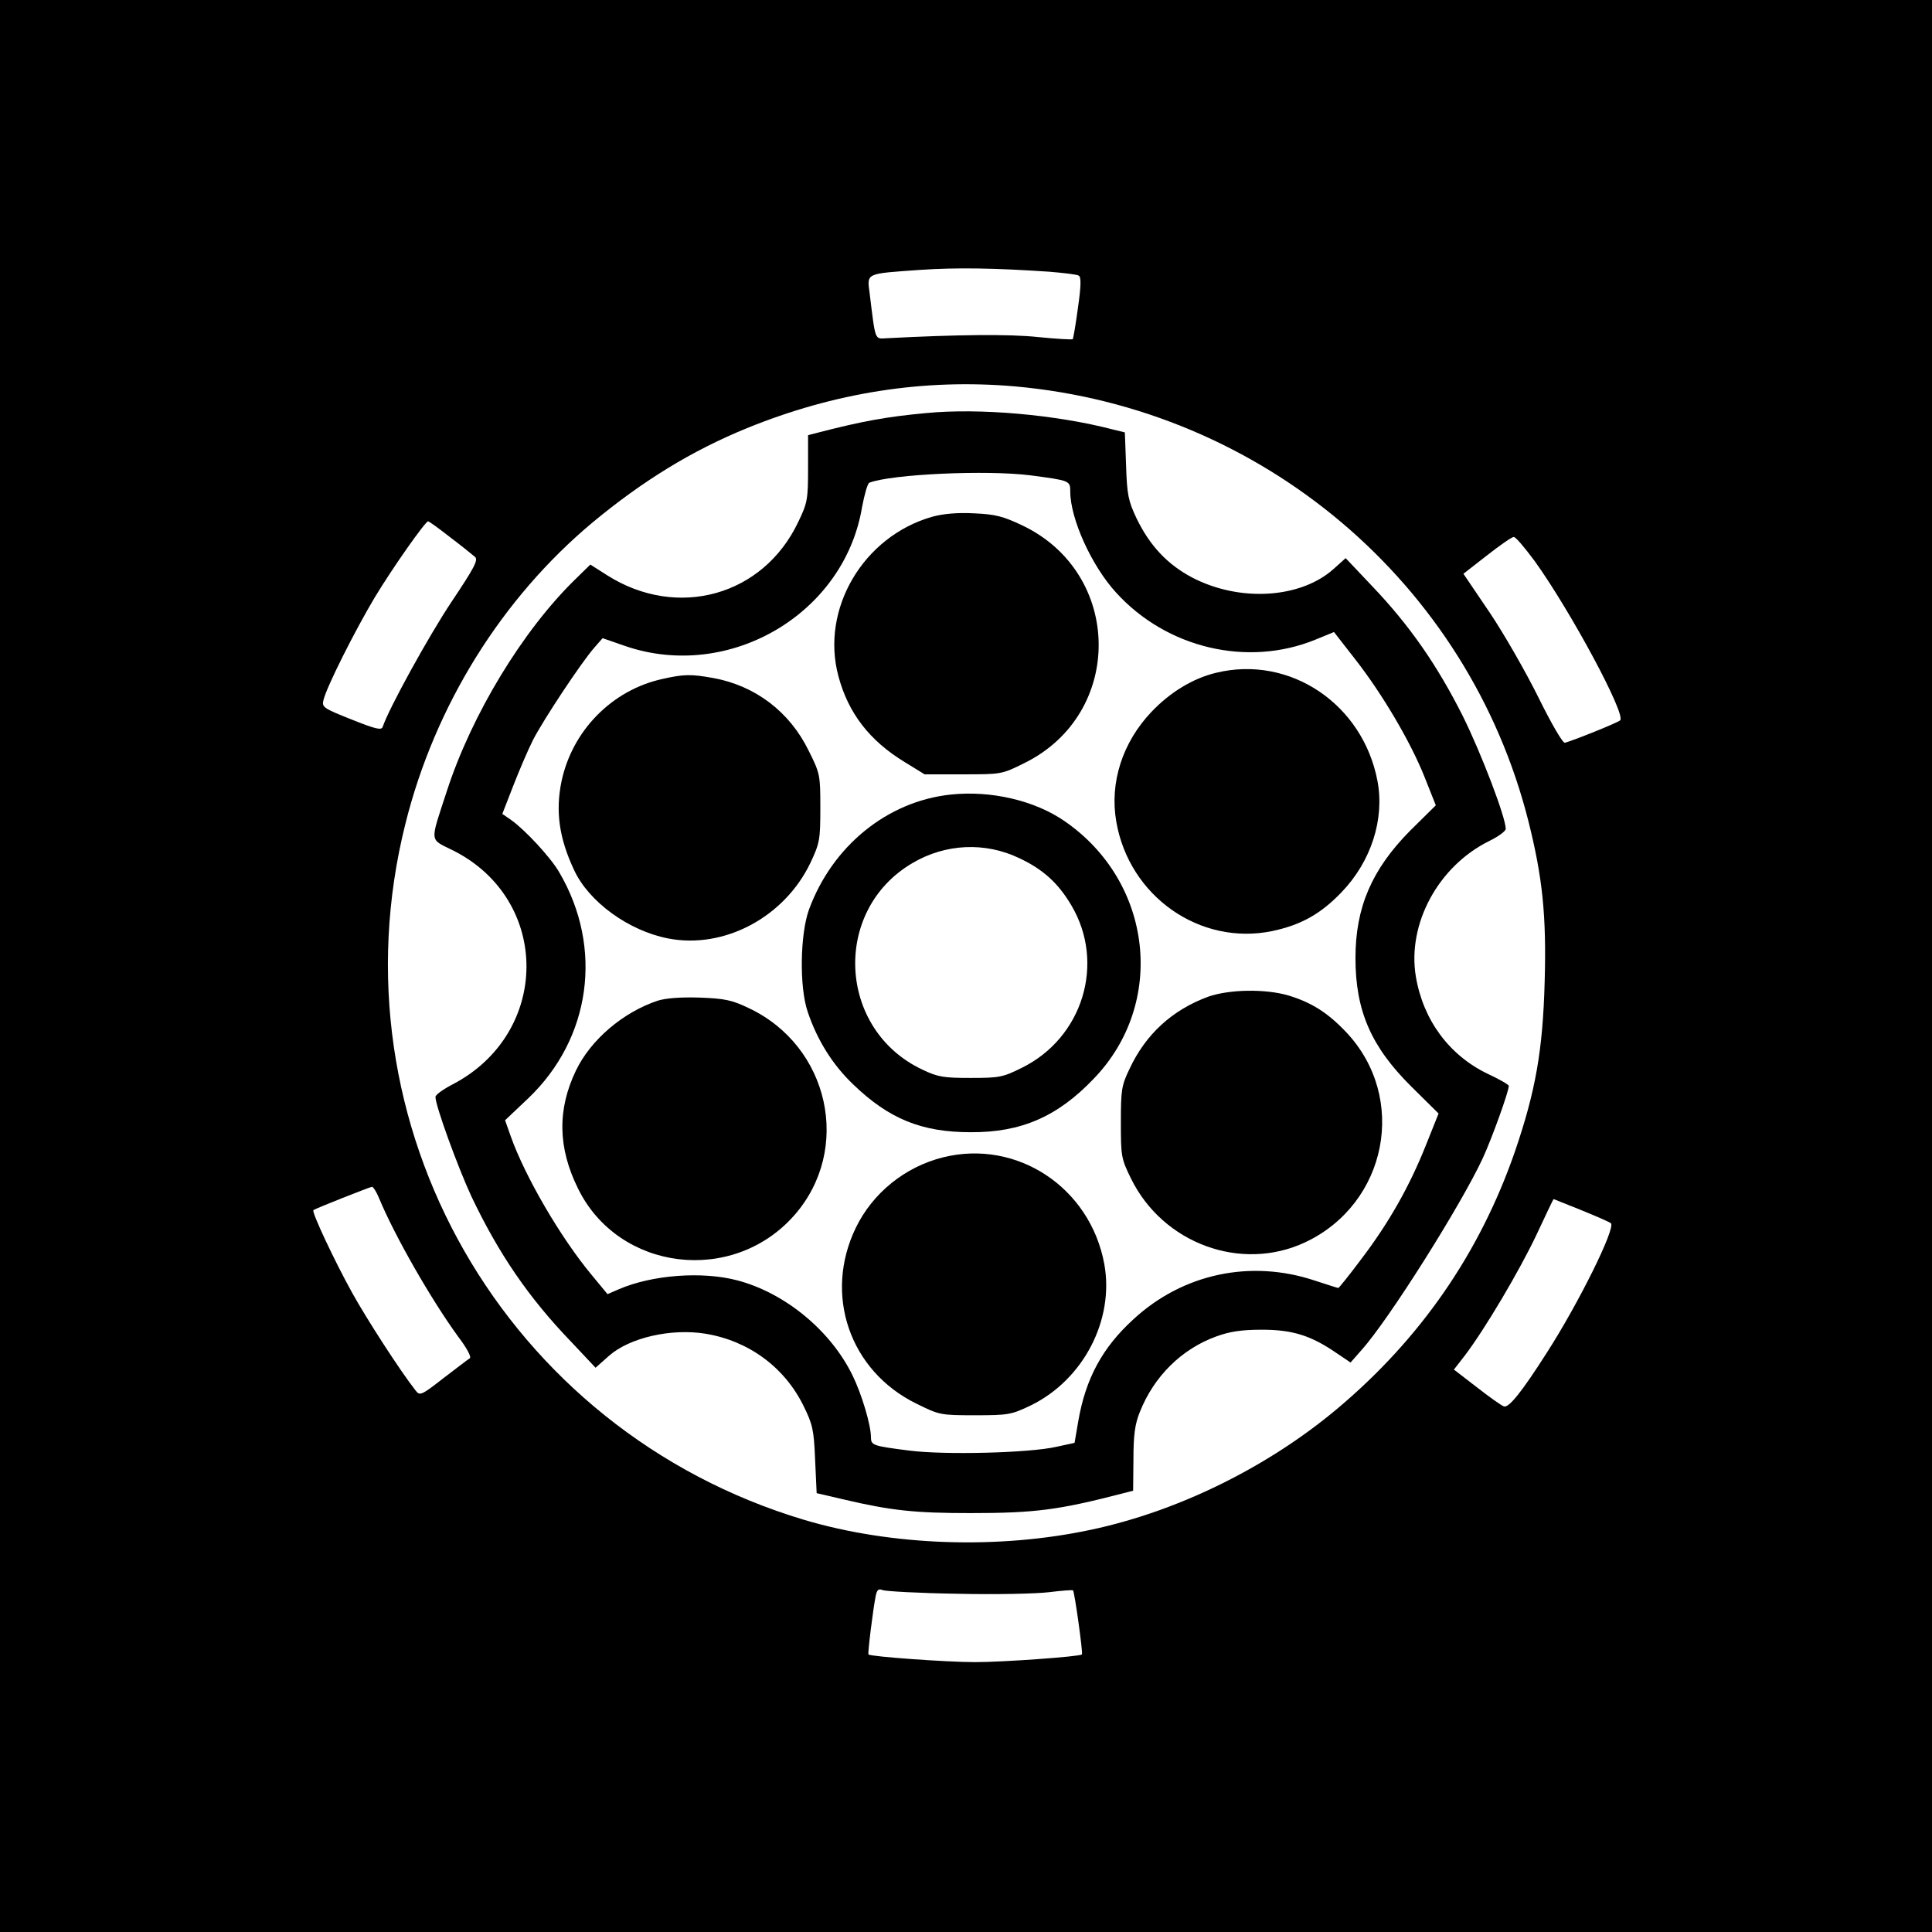
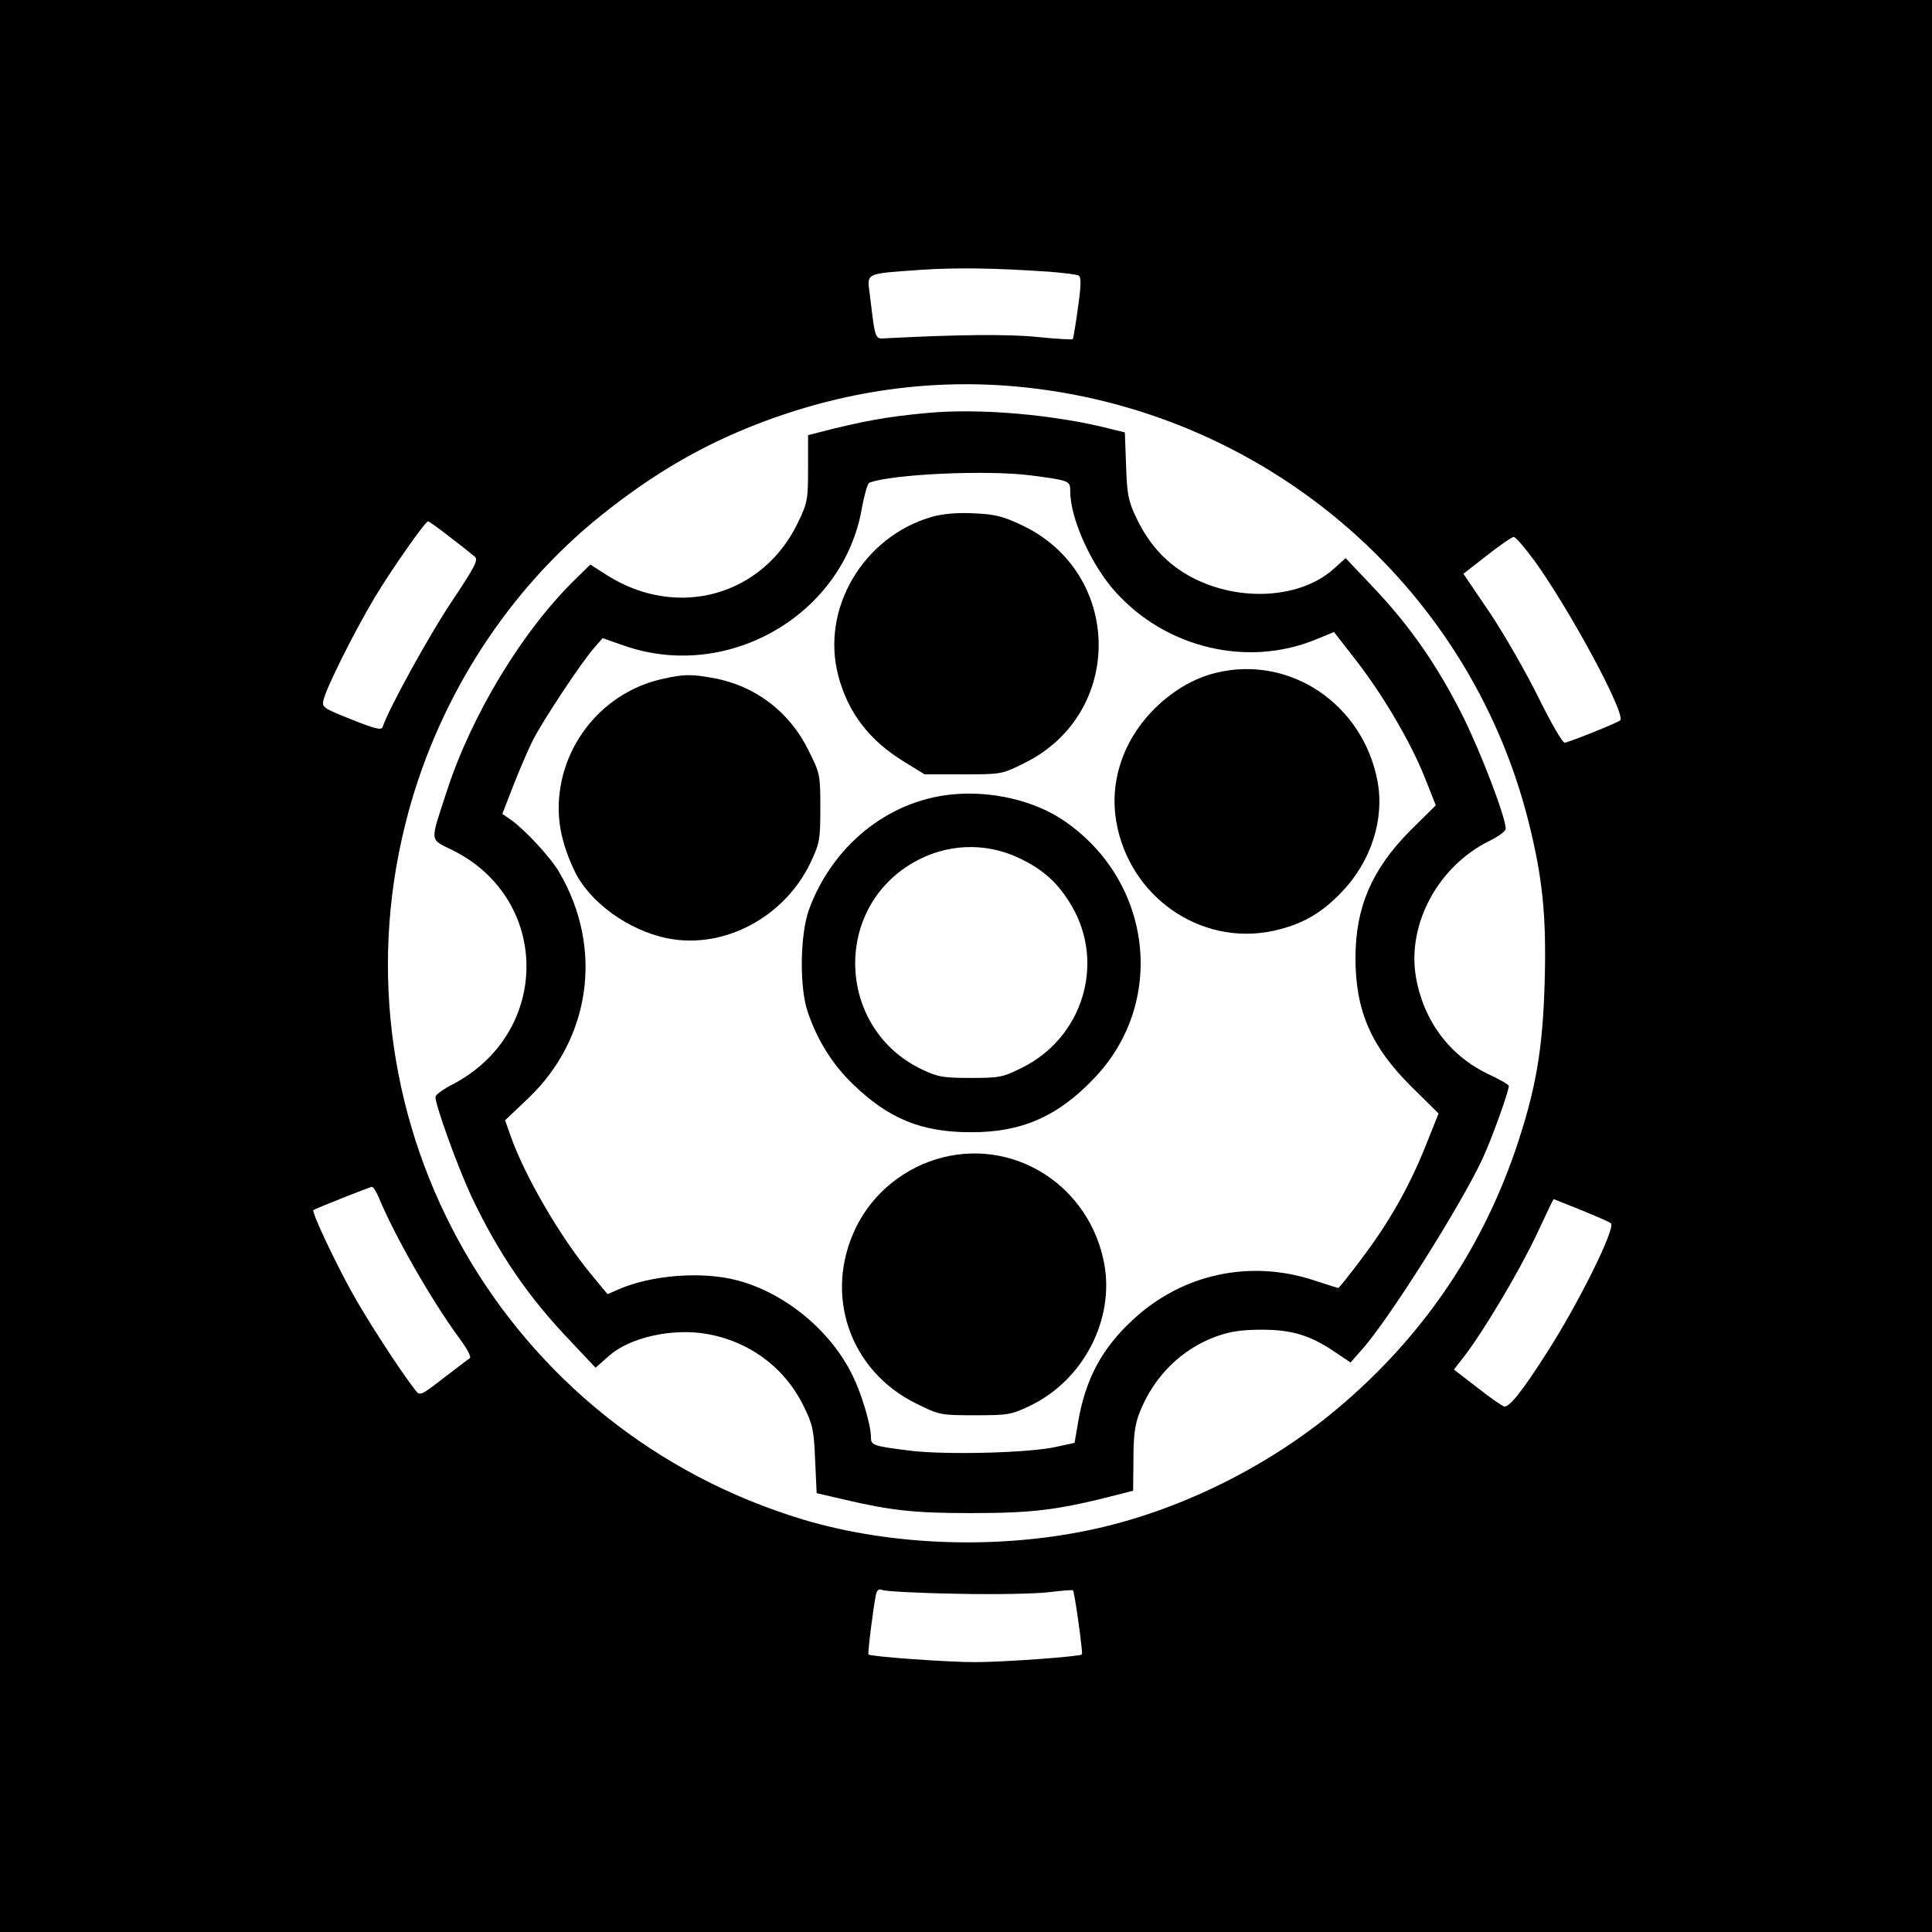
<svg xmlns="http://www.w3.org/2000/svg" version="1.0" width="630pt" height="630pt" viewBox="0 0 630 630" preserveAspectRatio="xMidYMid meet">
  <g transform="translate(0,630) scale(0.1,-0.1)" fill="#000000" stroke="none">
    <path d="M0 3150 l0 -3150 3150 0 3150 0 0 3150 0 3150 -3150 0 -3150 0 0 -3150z m3421 2264 c48 -4 92 -9 97 -13 8 -5 7 -36 -3 -105 -7 -53 -15 -99 -17 -102 -3 -2 -54 1 -114 7 -93 10 -265 8 -494 -4 -38 -2 -35 -10 -54 145 -9 69 -16 65 165 78 120 8 241 6 420 -6z m-111 -374 c806 -72 1478 -641 1674 -1418 46 -183 59 -307 53 -522 -6 -226 -30 -359 -97 -555 -115 -332 -309 -612 -581 -840 -227 -190 -518 -333 -800 -393 -303 -65 -651 -53 -937 32 -975 292 -1546 1289 -1300 2270 96 385 314 735 611 983 163 135 322 233 503 307 285 116 577 162 874 136z m-1842 -492 c37 -28 73 -57 81 -64 11 -10 -2 -35 -77 -147 -74 -111 -204 -347 -224 -407 -4 -12 -22 -8 -102 24 -93 37 -97 40 -91 64 11 44 101 223 167 334 60 99 165 248 174 248 3 0 35 -23 72 -52z m3536 -77 c118 -164 300 -503 279 -520 -8 -8 -156 -67 -180 -73 -7 -2 -44 62 -86 147 -41 83 -112 207 -159 277 l-86 127 77 60 c42 33 81 60 87 60 6 1 36 -35 68 -78z m-3768 -2078 c51 -123 170 -331 259 -453 26 -34 43 -65 37 -69 -5 -3 -44 -33 -86 -65 -73 -57 -77 -58 -91 -40 -51 65 -160 234 -207 319 -56 101 -133 264 -126 269 6 5 183 75 191 76 4 0 15 -17 23 -37z m3920 -39 c49 -20 93 -39 97 -43 16 -16 -106 -262 -209 -422 -81 -127 -124 -181 -140 -175 -9 3 -48 31 -89 63 l-74 57 35 45 c67 88 179 278 234 394 30 64 55 117 56 117 0 0 40 -16 90 -36z m-2036 -1251 c124 -3 259 0 300 5 41 5 77 8 79 6 5 -5 33 -205 29 -209 -8 -7 -257 -25 -348 -25 -93 0 -341 18 -348 25 -3 3 15 150 24 193 4 18 9 22 22 17 9 -4 118 -10 242 -12z" />
    <path d="M3020 4953 c-131 -12 -210 -27 -350 -63 l-35 -9 0 -108 c0 -101 -2 -113 -32 -175 -114 -241 -394 -319 -623 -174 l-55 35 -48 -47 c-172 -167 -339 -442 -420 -692 -56 -172 -58 -154 22 -194 318 -161 317 -595 -3 -762 -31 -16 -56 -34 -56 -41 0 -29 73 -229 117 -324 89 -187 187 -331 327 -476 l78 -83 44 39 c67 59 202 90 314 72 141 -23 258 -109 320 -235 30 -61 34 -78 38 -176 l5 -109 86 -20 c157 -37 234 -45 416 -45 209 0 287 10 495 64 l35 9 1 103 c0 79 5 115 21 154 46 116 136 205 249 246 44 16 82 22 149 22 100 0 160 -19 243 -76 l46 -31 36 41 c89 99 325 474 395 625 30 65 85 218 85 236 0 4 -31 22 -70 40 -124 60 -209 174 -233 316 -29 172 73 361 240 443 29 14 53 32 53 39 0 38 -80 247 -140 368 -84 167 -174 296 -294 422 l-88 93 -39 -35 c-108 -97 -307 -109 -462 -28 -81 43 -138 104 -181 193 -27 57 -31 78 -34 172 l-4 108 -37 9 c-187 49 -438 71 -611 54z m340 -203 c128 -17 130 -17 130 -53 0 -89 70 -243 150 -330 165 -181 428 -243 649 -153 l61 25 67 -86 c91 -116 183 -273 228 -386 l37 -93 -85 -84 c-124 -126 -177 -249 -177 -414 0 -172 51 -289 182 -419 l89 -88 -42 -105 c-53 -133 -121 -253 -211 -371 -38 -51 -72 -93 -74 -93 -2 0 -36 11 -76 24 -209 70 -431 23 -592 -126 -101 -92 -156 -193 -180 -333 l-12 -70 -60 -13 c-88 -20 -365 -27 -480 -12 -118 15 -124 17 -124 44 0 39 -30 140 -60 201 -71 146 -220 269 -376 310 -114 30 -277 18 -386 -29 l-37 -16 -52 63 c-100 120 -217 320 -264 453 l-18 51 76 72 c204 195 245 490 101 736 -28 49 -112 139 -157 171 l-29 20 35 90 c19 49 48 117 65 151 34 66 155 249 199 300 l28 32 75 -26 c338 -115 713 105 771 453 8 42 18 78 24 80 73 28 383 42 525 24z" />
    <path d="M3040 4615 c-225 -64 -365 -301 -306 -520 32 -120 101 -210 216 -280 l65 -40 126 0 c124 0 126 0 200 37 326 161 321 619 -8 775 -61 29 -87 36 -155 39 -55 3 -101 -1 -138 -11z" />
    <path d="M3965 4106 c-75 -18 -149 -63 -210 -127 -95 -100 -137 -231 -115 -358 42 -244 273 -406 509 -357 94 20 158 56 226 127 96 100 140 237 117 361 -47 252 -286 413 -527 354z" />
    <path d="M2160 4086 c-164 -36 -294 -168 -329 -334 -20 -97 -8 -185 41 -289 48 -104 178 -198 306 -223 183 -36 380 69 465 247 30 64 32 75 32 179 0 107 -1 112 -38 186 -62 127 -174 212 -311 237 -72 13 -95 13 -166 -3z" />
    <path d="M3100 3709 c-207 -22 -386 -168 -462 -375 -29 -80 -32 -253 -4 -334 31 -92 81 -172 148 -236 117 -113 224 -156 383 -156 165 -1 284 51 402 175 237 246 192 641 -95 839 -98 68 -241 101 -372 87z m223 -207 c79 -37 128 -82 171 -155 111 -188 37 -431 -162 -529 -62 -31 -74 -33 -167 -33 -88 0 -107 3 -157 27 -277 130 -296 520 -32 674 107 63 236 69 347 16z" />
-     <path d="M3940 3050 c-117 -43 -204 -122 -257 -236 -26 -54 -28 -69 -28 -174 0 -110 1 -118 33 -183 104 -212 359 -306 568 -208 268 126 336 472 133 686 -60 63 -112 96 -188 119 -75 22 -192 20 -261 -4z" />
-     <path d="M2145 3037 c-114 -38 -219 -128 -267 -228 -61 -127 -59 -252 7 -385 132 -269 504 -315 705 -87 189 215 115 552 -149 676 -54 26 -78 31 -160 34 -62 2 -110 -2 -136 -10z" />
+     <path d="M3940 3050 z" />
    <path d="M3075 2526 c-124 -31 -229 -116 -284 -229 -106 -218 -21 -467 197 -574 75 -37 78 -38 192 -38 109 0 118 2 181 32 172 84 273 279 240 461 -46 250 -285 408 -526 348z" />
  </g>
</svg>